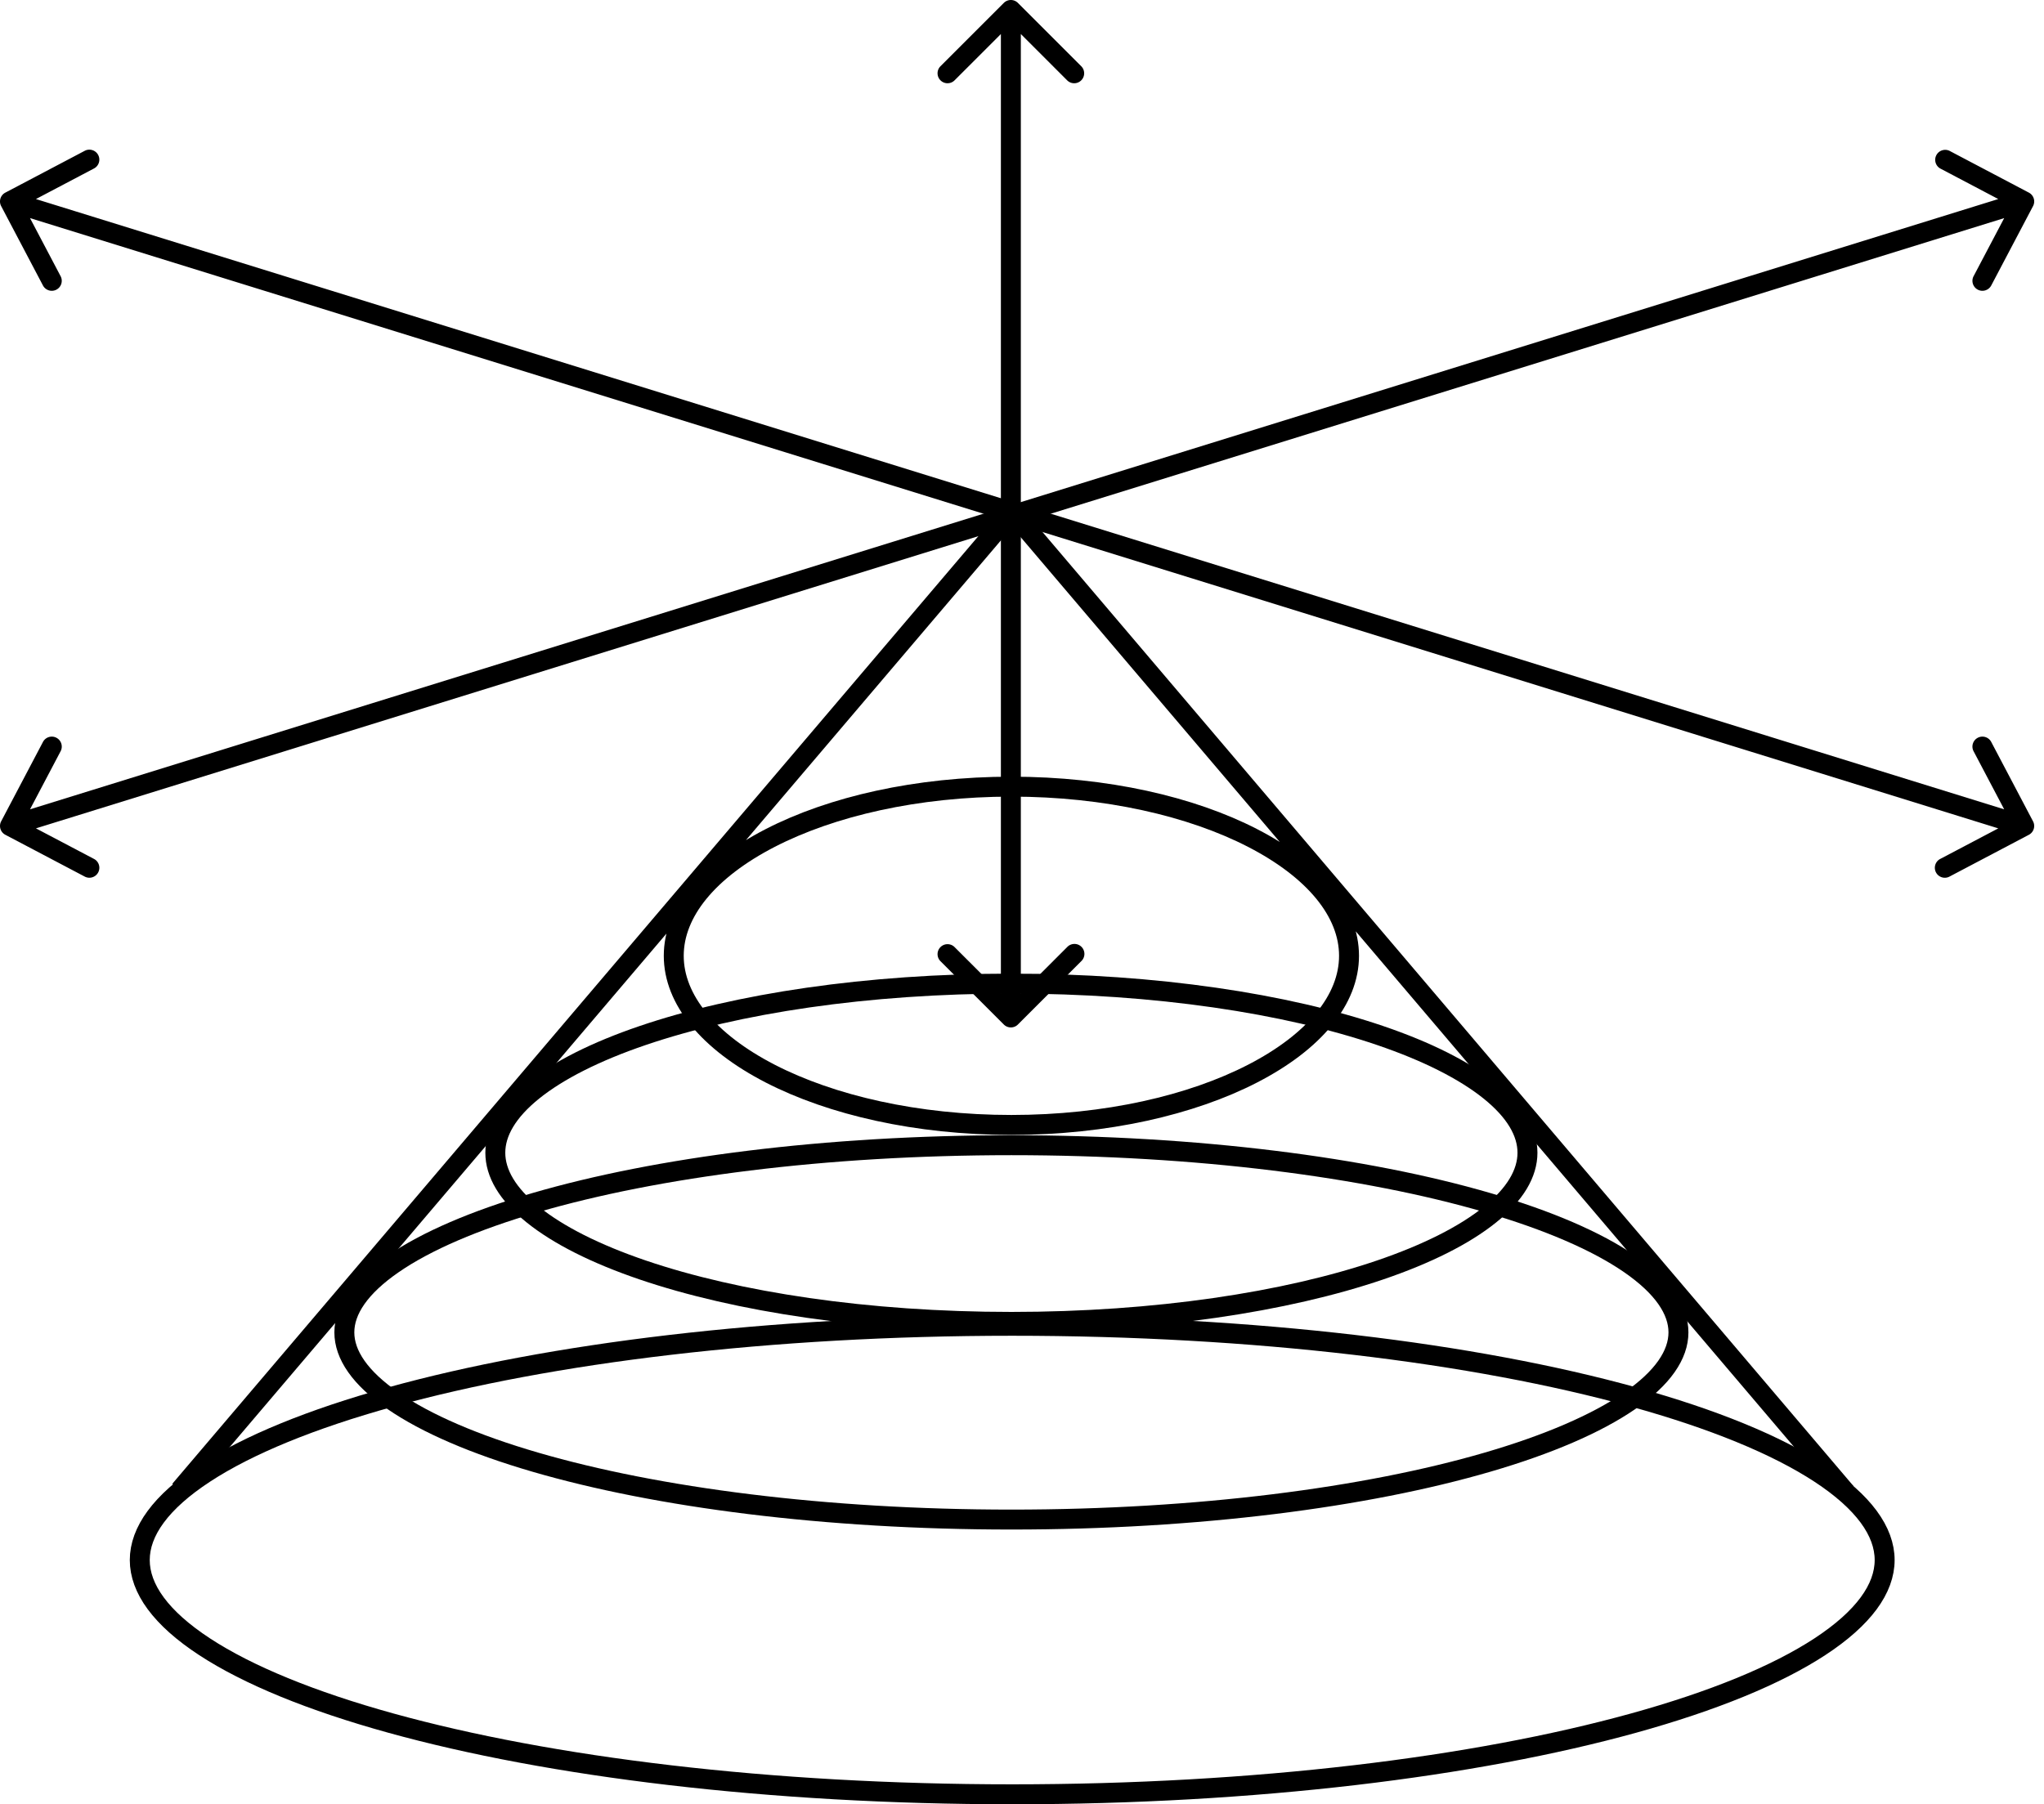
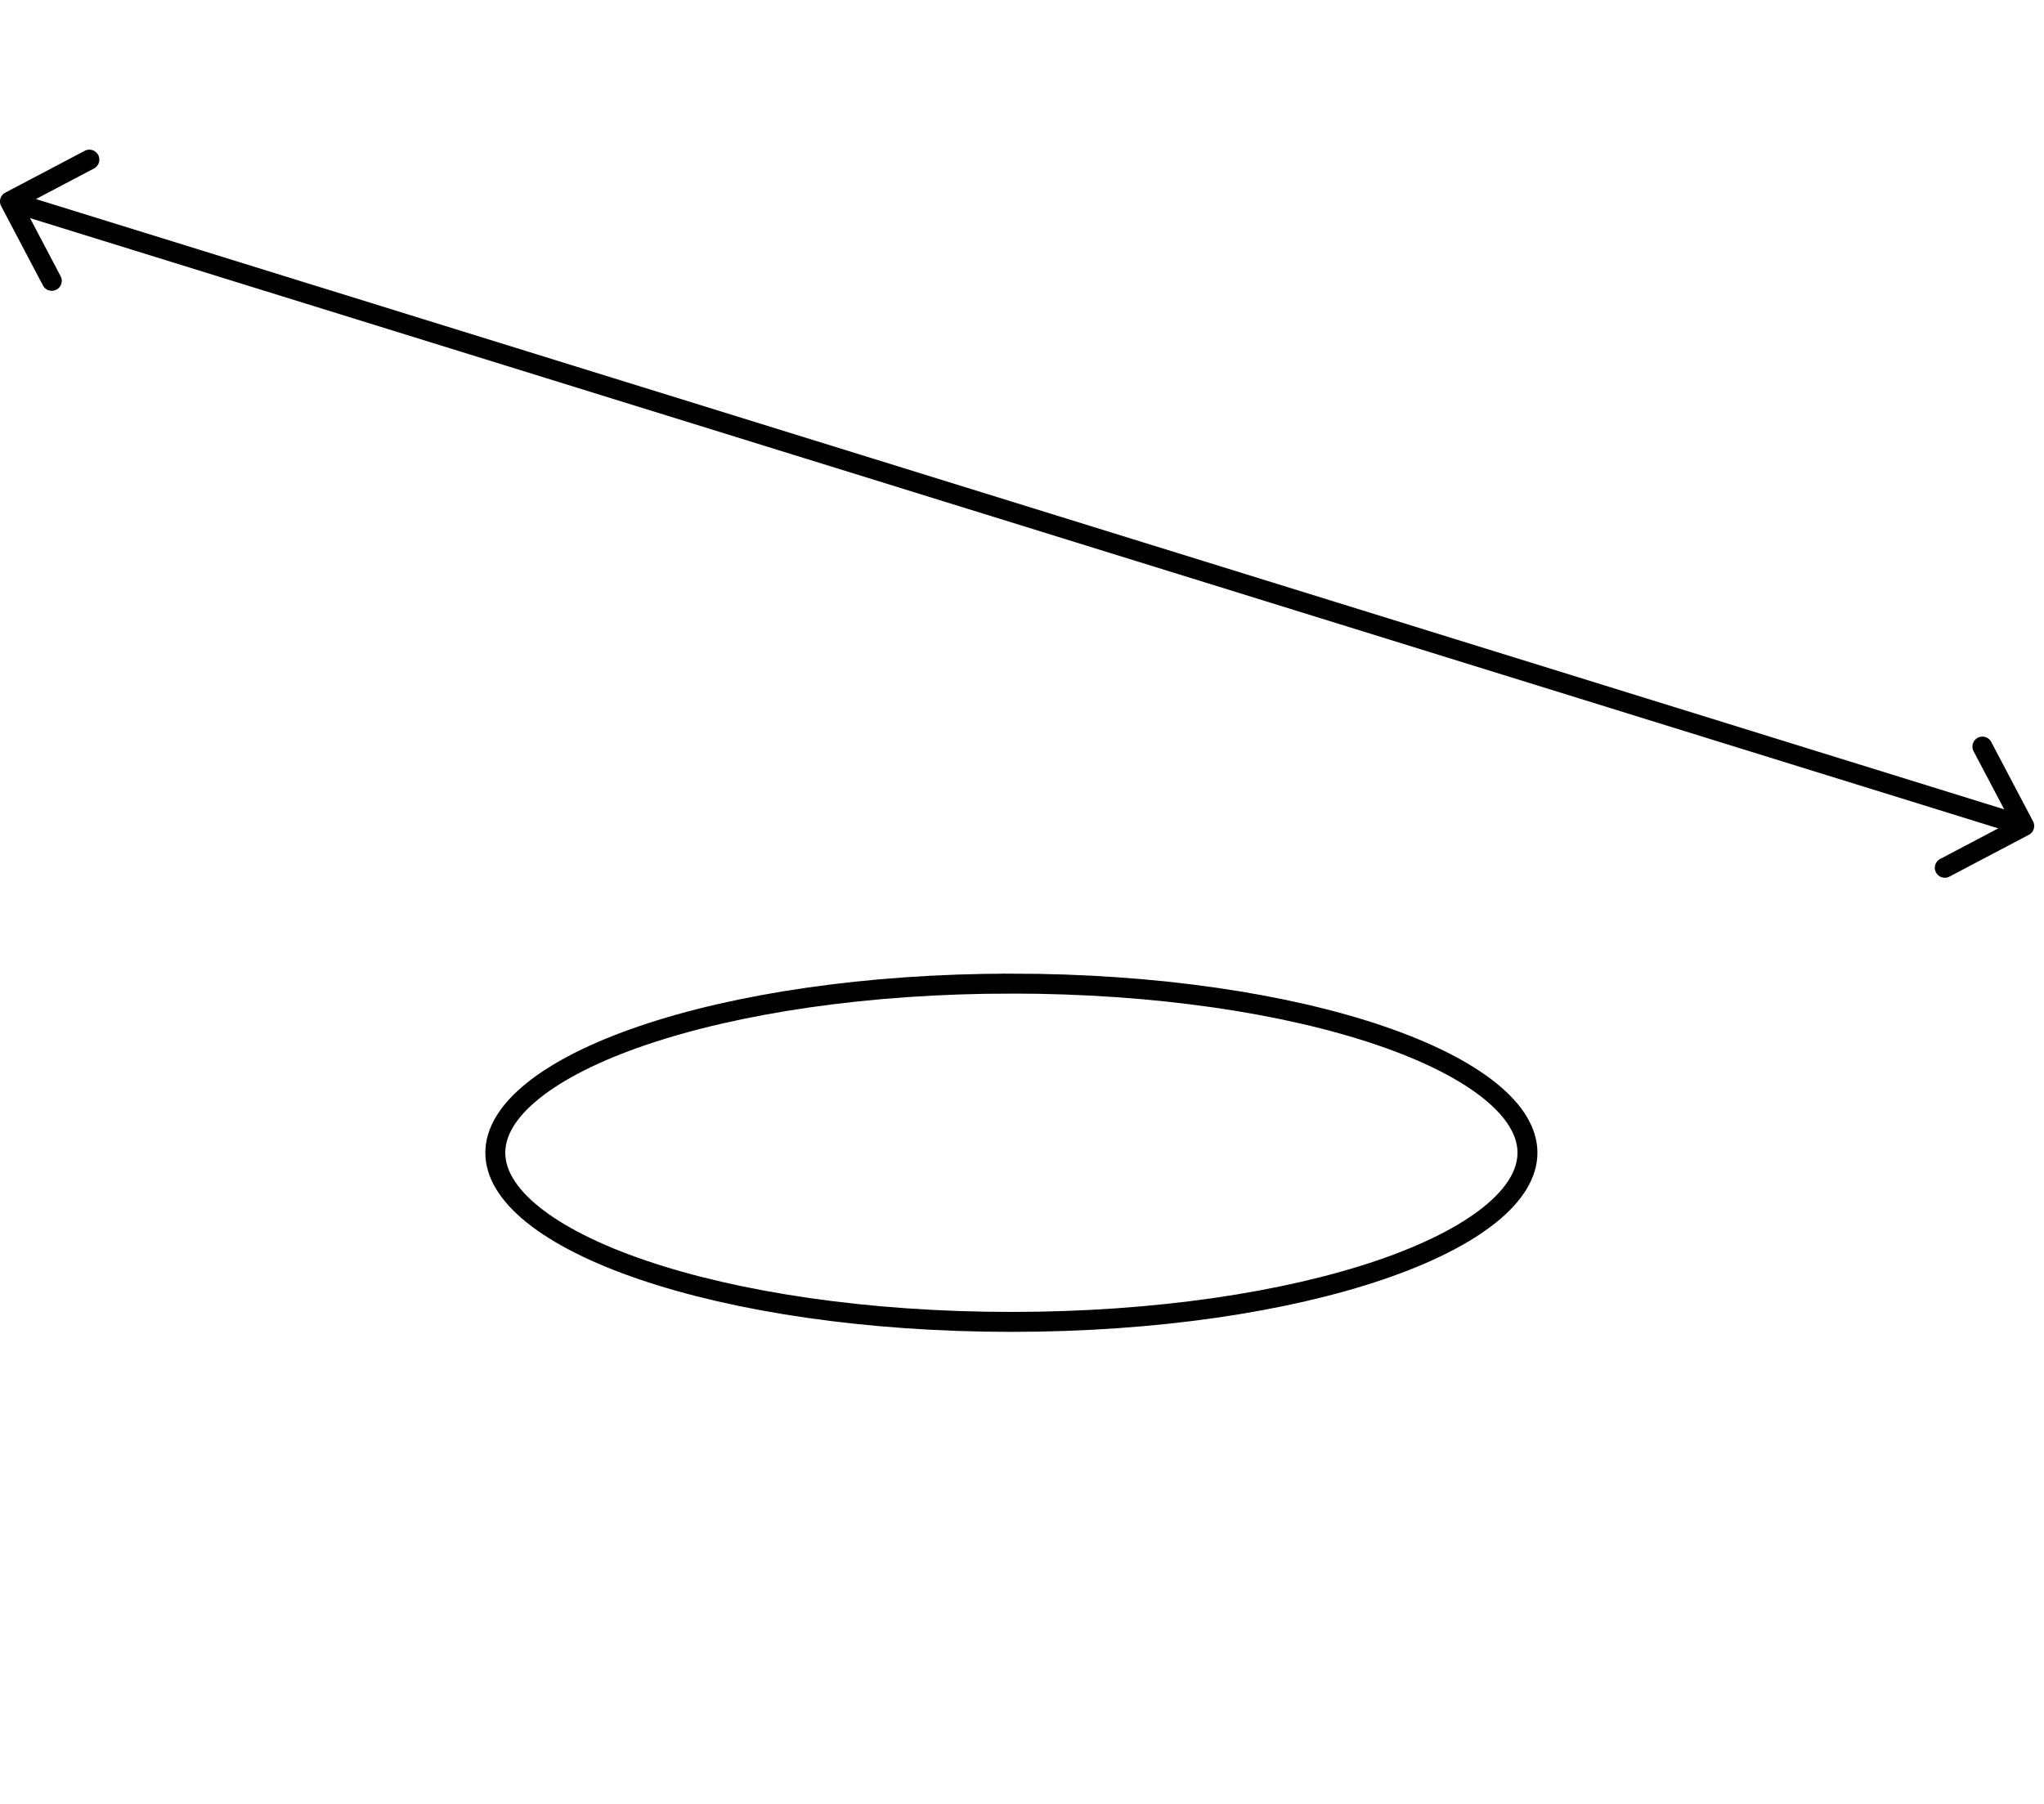
<svg xmlns="http://www.w3.org/2000/svg" width="205" height="181" fill="none" viewBox="0 0 205 181">
-   <path stroke="currentColor" stroke-width="2" d="M101.518 133c-24.375 0-46.407 2.736-62.313 7.14-7.96 2.203-14.33 4.809-18.685 7.66-4.398 2.878-6.502 5.84-6.502 8.7s2.104 5.822 6.502 8.7c4.355 2.851 10.725 5.457 18.685 7.66 15.906 4.404 37.938 7.14 62.313 7.14s46.406-2.736 62.312-7.14c7.96-2.203 14.33-4.809 18.686-7.66 4.397-2.878 6.502-5.84 6.502-8.7s-2.105-5.822-6.502-8.7c-4.356-2.851-10.726-5.457-18.686-7.66-15.906-4.404-37.937-7.14-62.312-7.14Z" />
-   <path stroke="currentColor" stroke-width="2" d="M101.437 114.885c-18.684 0-35.56 2.207-47.734 5.753-6.093 1.775-10.952 3.868-14.265 6.149-3.343 2.303-4.902 4.643-4.902 6.875s1.56 4.572 4.902 6.874c3.313 2.281 8.172 4.376 14.265 6.151 12.174 3.546 29.05 5.753 47.734 5.753s35.56-2.207 47.734-5.753c6.093-1.775 10.951-3.87 14.264-6.151 3.343-2.302 4.903-4.641 4.903-6.874s-1.56-4.572-4.903-6.875c-3.313-2.28-8.171-4.374-14.264-6.149-12.174-3.546-29.051-5.753-47.734-5.753Z" />
  <path stroke="currentColor" stroke-width="2" d="M101.437 98.674c-14.49 0-27.566 2.001-36.985 5.209-4.714 1.605-8.457 3.495-11.002 5.543-2.553 2.056-3.773 4.163-3.773 6.215 0 2.053 1.22 4.16 3.773 6.216 2.545 2.049 6.288 3.938 11.002 5.543 9.419 3.208 22.495 5.21 36.985 5.21s27.565-2.002 36.983-5.21c4.714-1.605 8.457-3.494 11.002-5.543 2.553-2.056 3.773-4.163 3.773-6.216 0-2.052-1.22-4.159-3.773-6.214-2.545-2.049-6.288-3.939-11.002-5.544-9.418-3.208-22.494-5.21-36.983-5.21Z" />
-   <path stroke="currentColor" stroke-width="2" d="M101.437 78.916c-9.501 0-18.054 1.987-24.194 5.151-6.191 3.191-9.67 7.422-9.67 11.816s3.479 8.627 9.67 11.818c6.14 3.164 14.693 5.151 24.194 5.151s18.053-1.987 24.193-5.151c6.192-3.191 9.669-7.423 9.669-11.818s-3.478-8.625-9.669-11.816c-6.14-3.165-14.692-5.151-24.193-5.151ZM101.438 51.429l-83.399 98.073M101.652 51.5l83.47 98.217" />
-   <path fill="currentColor" d="M203.483 19.324a1 1 0 0 1 .419 1.35l-4.193 7.964a1 1 0 0 1-1.77-.932l3.728-7.078-7.079-3.728a1.001 1.001 0 0 1 .932-1.77ZM.535 83.744a1 1 0 0 1-.419-1.35l4.193-7.963a1 1 0 0 1 1.77.932L2.352 82.44l7.078 3.727a1 1 0 0 1-.932 1.77ZM203.018 20.21l.296.955L1.297 83.815l-.296-.955-.296-.955L202.72 19.253Z" />
  <path fill="currentColor" d="M.534 19.324a1 1 0 0 0-.419 1.35l4.193 7.964a1 1 0 1 0 1.77-.932l-3.727-7.078L9.429 16.9a1 1 0 0 0-.932-1.77Zm202.948 64.421a1 1 0 0 0 .419-1.35l-4.193-7.964a1 1 0 0 0-1.77.932l3.728 7.078-7.079 3.728a1 1 0 1 0 .932 1.77ZM1 20.209l-.296.955L202.72 83.815l.297-.955.296-.955L1.296 19.253Z" />
-   <path fill="currentColor" d="M100.676.293a1 1 0 0 1 1.414 0l6.364 6.364a1 1 0 0 1-1.414 1.414l-5.657-5.657-5.657 5.657a1 1 0 0 1-1.414-1.414Zm1.414 102.484a1 1 0 0 1-1.414 0l-6.364-6.364a1 1 0 0 1 1.414-1.414l5.657 5.657 5.657-5.657a1 1 0 1 1 1.414 1.414ZM101.383 1h1v101.07h-2V1Z" />
</svg>